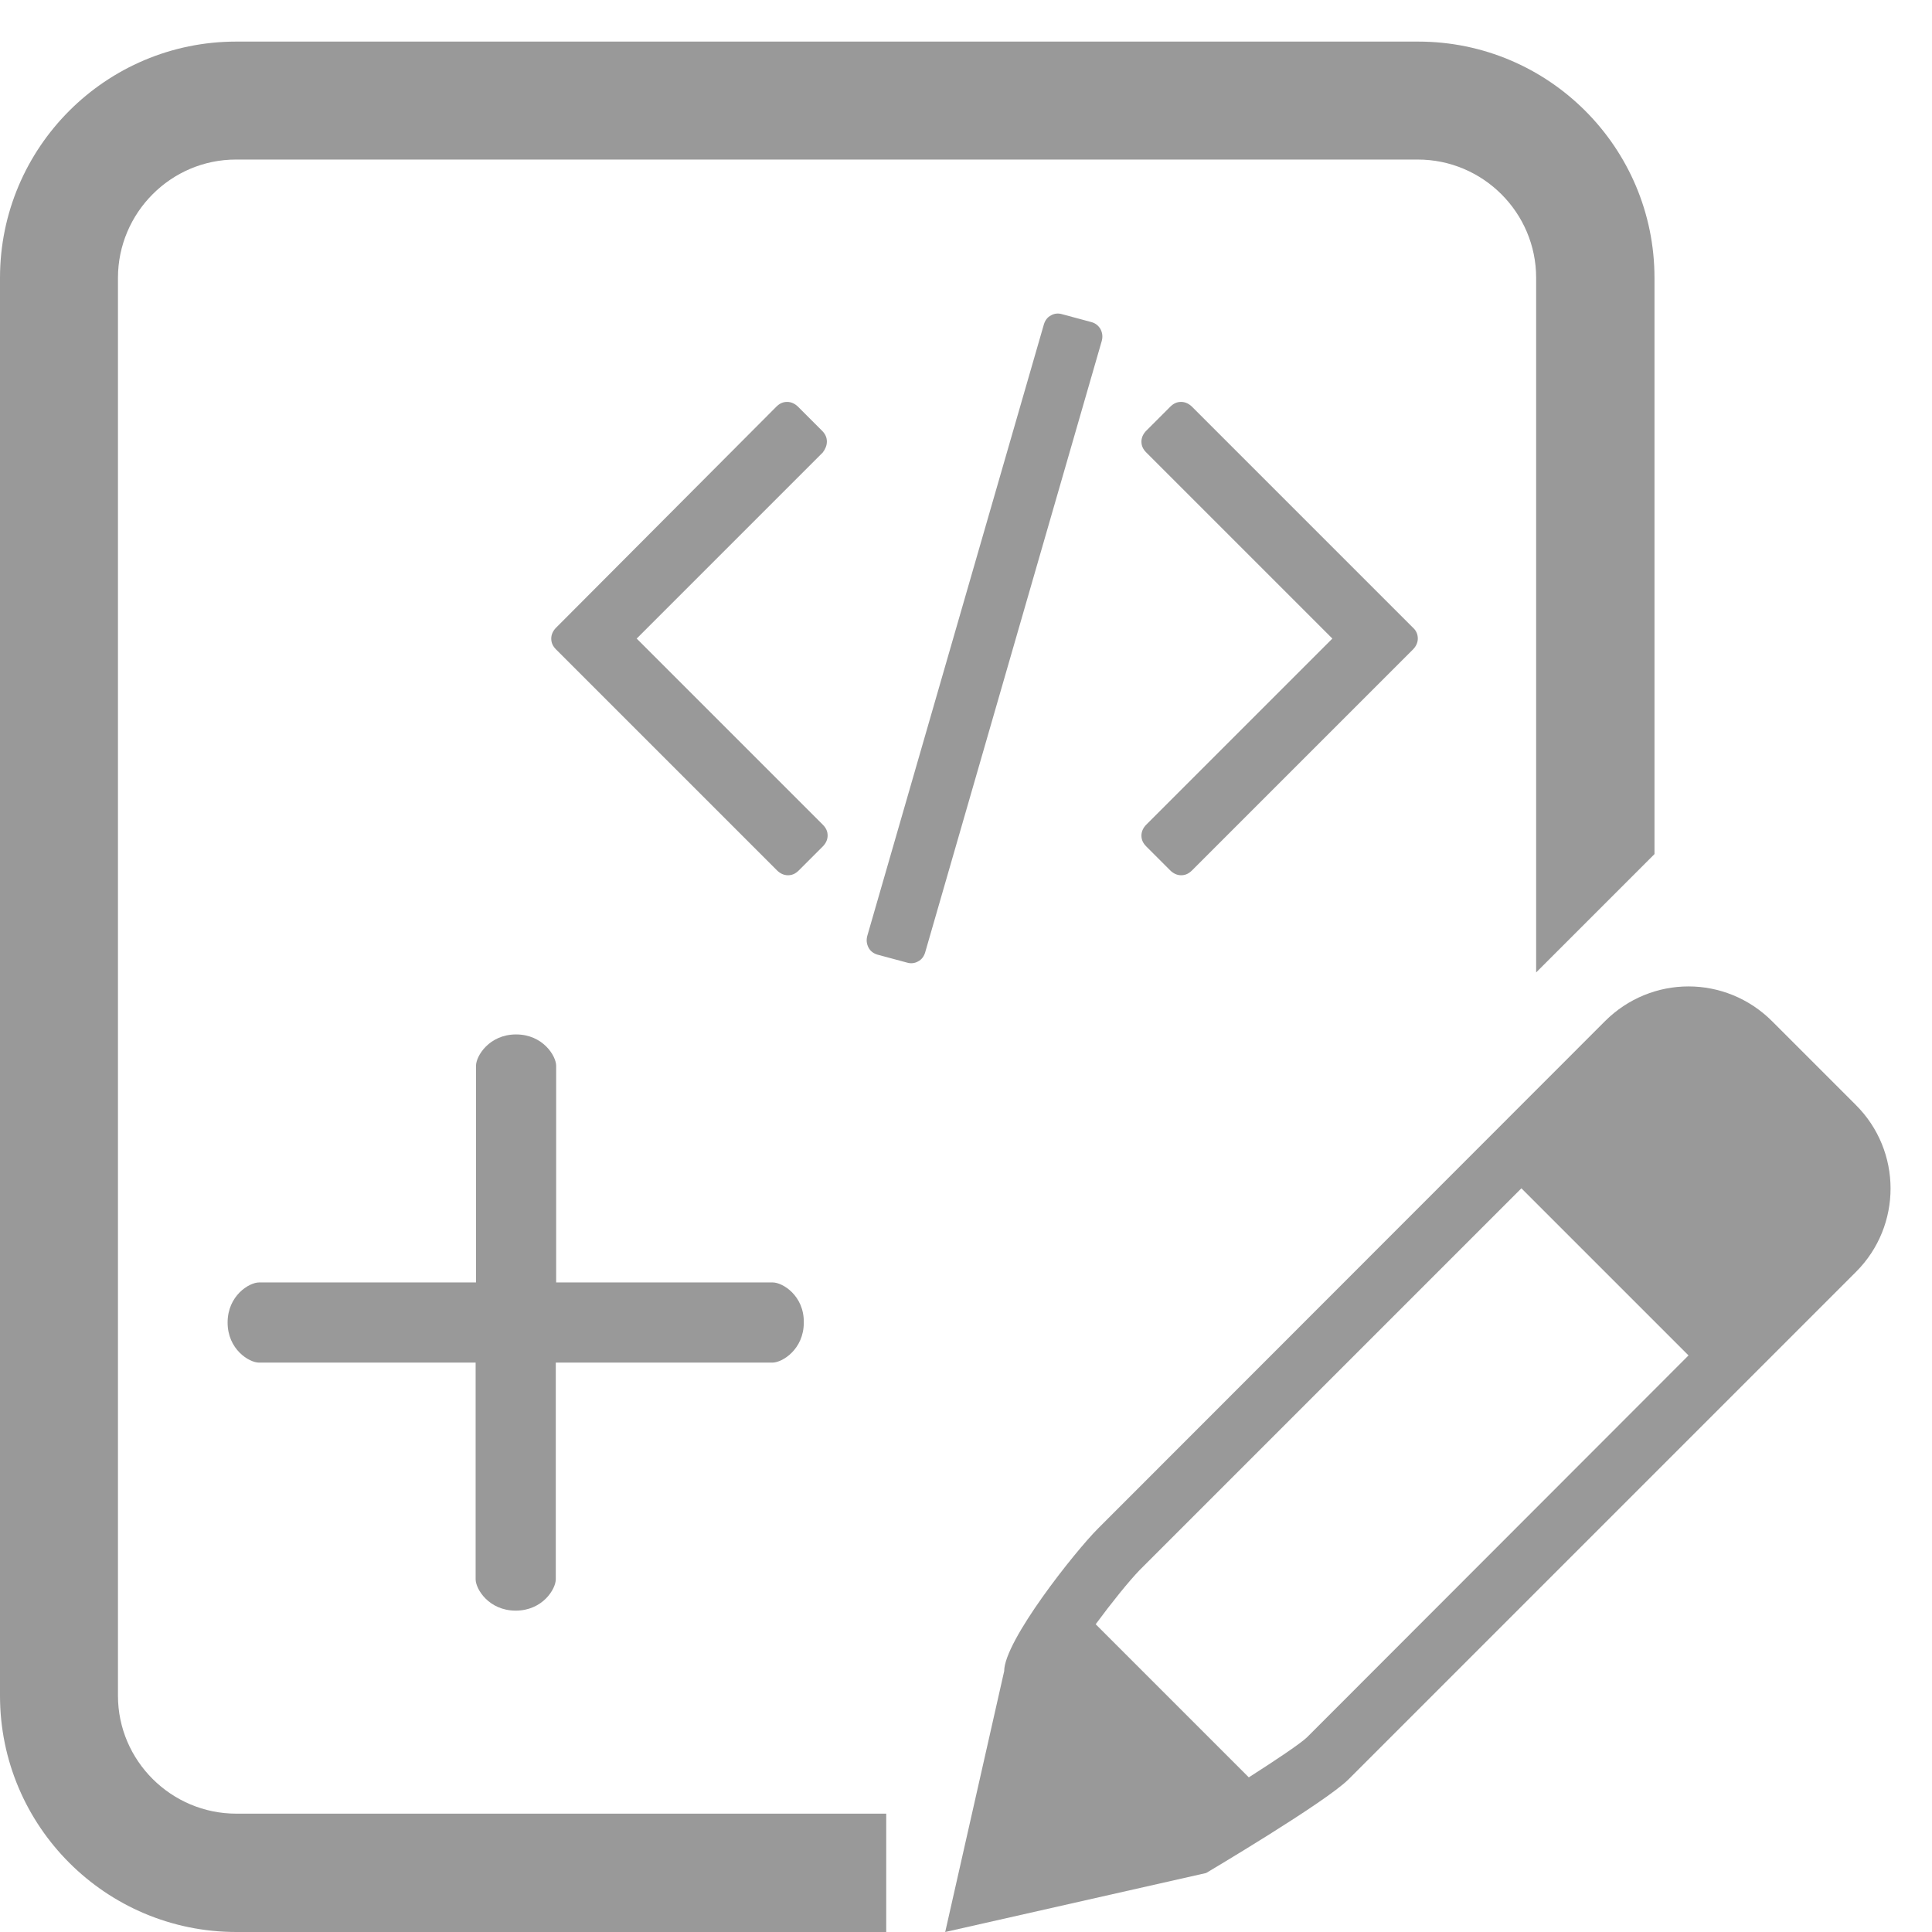
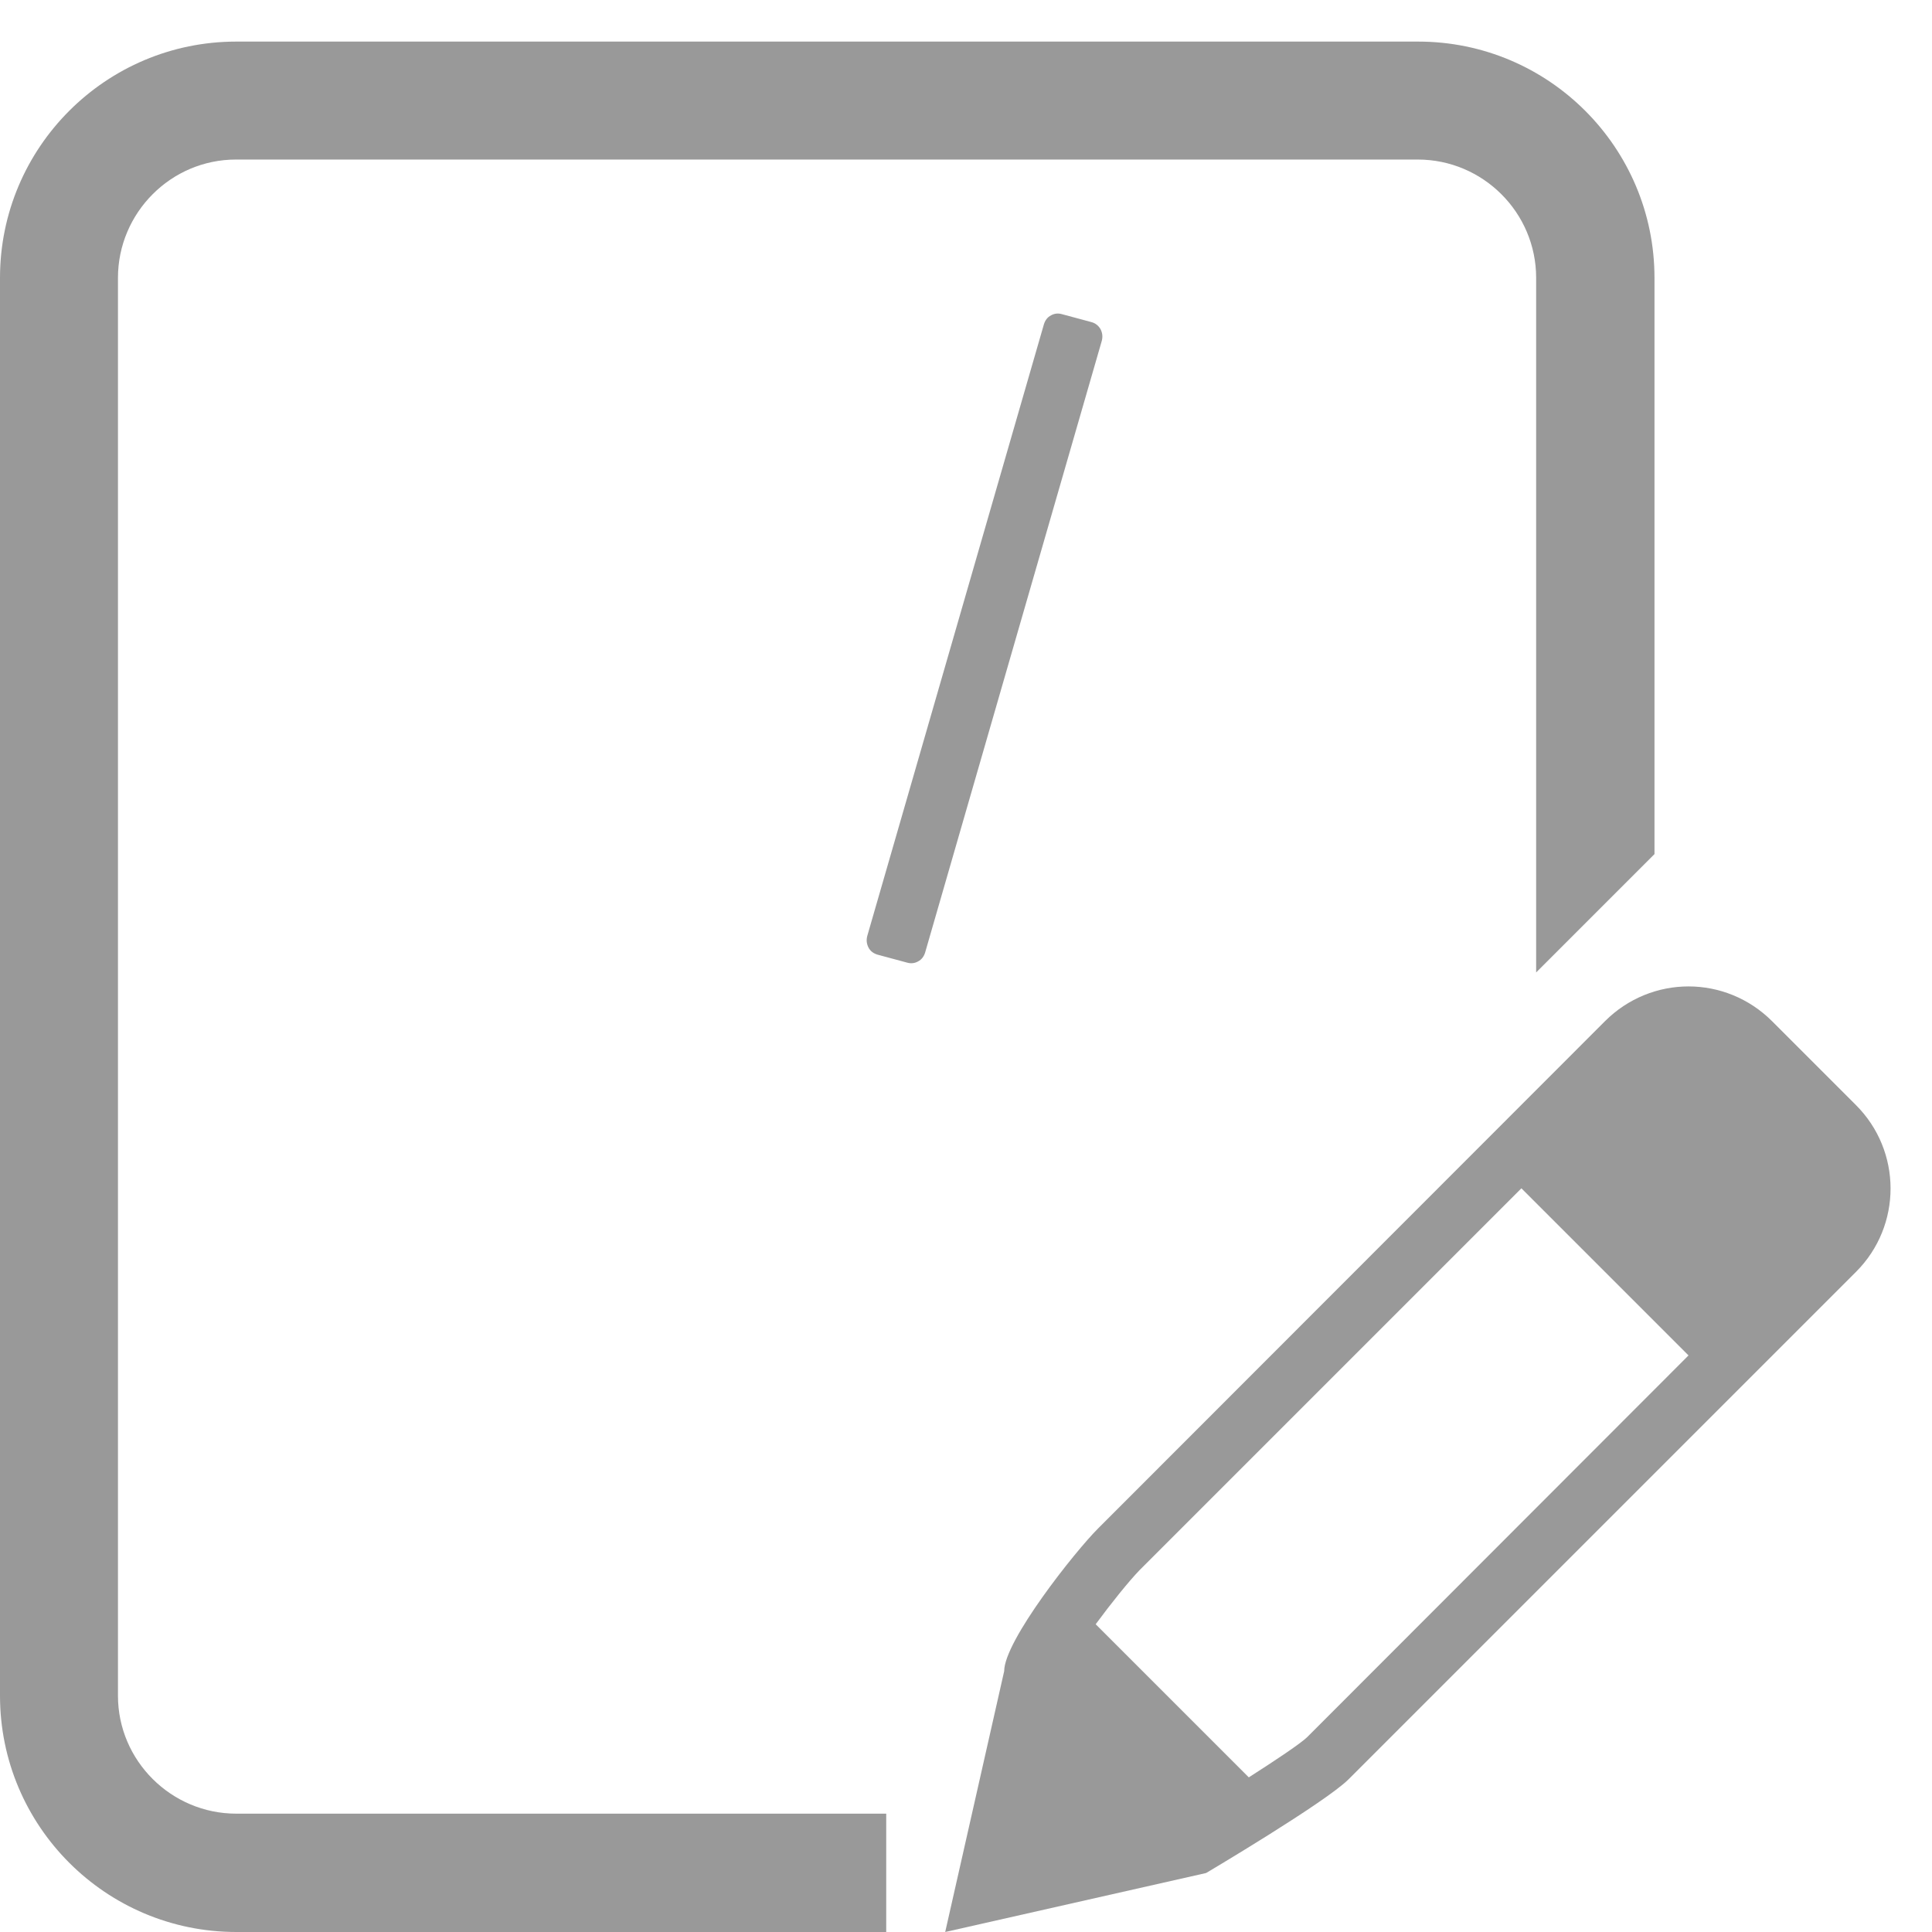
<svg xmlns="http://www.w3.org/2000/svg" version="1.1" id="Layer_1" x="0px" y="0px" viewBox="0 0 511 511" style="enable-background:new 0 0 511 511;" xml:space="preserve">
  <style type="text/css">
	.st0{fill:#999999;}
</style>
  <g>
    <path class="st0" d="M31.2,448.5v-375c0-17.2,14-31.3,31.2-31.3H375c17.2,0,31.3,14,31.3,31.3v183.7l31.3-31.3V73.5   c0-34.5-28-62.5-62.5-62.5H62.5C28,11,0,39,0,73.5v375C0,483,28,511,62.5,511h171.9v-31.3H62.5C45.3,479.7,31.2,465.7,31.2,448.5z" />
    <path class="st0" d="M490.8,292.2l-22.1-22.1c-6.1-6.1-14.1-9.2-22.1-9.2s-16,3.1-22.1,9.2L290.4,404.3   c-6.1,6.1-24.8,29.7-24.8,37.7L250,511l69-15.6c0,0,31.6-18.7,37.7-24.8l134.2-134.2C503.1,324.2,503.1,304.4,490.8,292.2z    M345.7,459.5c-1.8,1.7-7.9,5.8-15.4,10.6l-40.5-40.5c4.2-5.7,8.8-11.4,11.6-14.3l101-101l44.2,44.2L345.7,459.5z" />
    <g>
      <g>
-         <path class="st0" d="M204.4,339.2h-57.3v-57.3c0-2.6-3.5-8.3-10.6-8.3s-10.6,5.7-10.6,8.3v57.3H68.5c-2.6,0-8.3,3.5-8.3,10.6     s5.7,10.6,8.3,10.6h57.3v57.3c0,2.6,3.5,8.3,10.6,8.3s10.6-5.7,10.6-8.3v-57.3h57.3c2.6,0,8.3-3.5,8.3-10.6     C212.7,342.7,207,339.2,204.4,339.2z" />
-       </g>
+         </g>
    </g>
    <g>
      <g>
        <path class="st0" d="M288.7,85.2l-7.8-2.1c-1-0.3-2-0.2-2.9,0.3c-1,0.5-1.6,1.4-1.9,2.4l-46.7,161.7c-0.3,1.1-0.2,2.1,0.3,3.1     s1.4,1.6,2.4,1.9l7.8,2.1c1,0.3,2,0.2,2.9-0.3c1-0.5,1.6-1.4,1.9-2.4l46.7-161.7c0.3-1.1,0.2-2.1-0.3-3.1     C290.6,86.2,289.8,85.5,288.7,85.2z" />
-         <path class="st0" d="M218.7,116.8c0-1.1-0.4-2-1.3-2.9l-6.3-6.3c-0.8-0.8-1.8-1.3-2.9-1.3s-2,0.4-2.9,1.3L147.1,166     c-0.8,0.8-1.3,1.8-1.3,2.9s0.4,2,1.3,2.9l58.4,58.4c0.8,0.8,1.8,1.3,2.9,1.3c1.1,0,2-0.4,2.9-1.3l6.3-6.3     c0.8-0.8,1.3-1.8,1.3-2.9c0-1.1-0.4-2-1.3-2.9l-49.2-49.2l49.2-49.2C218.3,118.8,218.7,117.8,218.7,116.8z" />
-         <path class="st0" d="M373.7,166l-58.4-58.4c-0.8-0.8-1.8-1.3-2.9-1.3s-2,0.4-2.9,1.3l-6.3,6.3c-0.8,0.8-1.3,1.8-1.3,2.9     s0.4,2,1.3,2.9l49.2,49.2l-49.2,49.2c-0.8,0.8-1.3,1.8-1.3,2.9c0,1.1,0.4,2,1.3,2.9l6.3,6.3c0.8,0.8,1.8,1.3,2.9,1.3     s2-0.4,2.9-1.3l58.4-58.4c0.8-0.8,1.3-1.8,1.3-2.9S374.6,166.8,373.7,166z" />
      </g>
    </g>
  </g>
</svg>